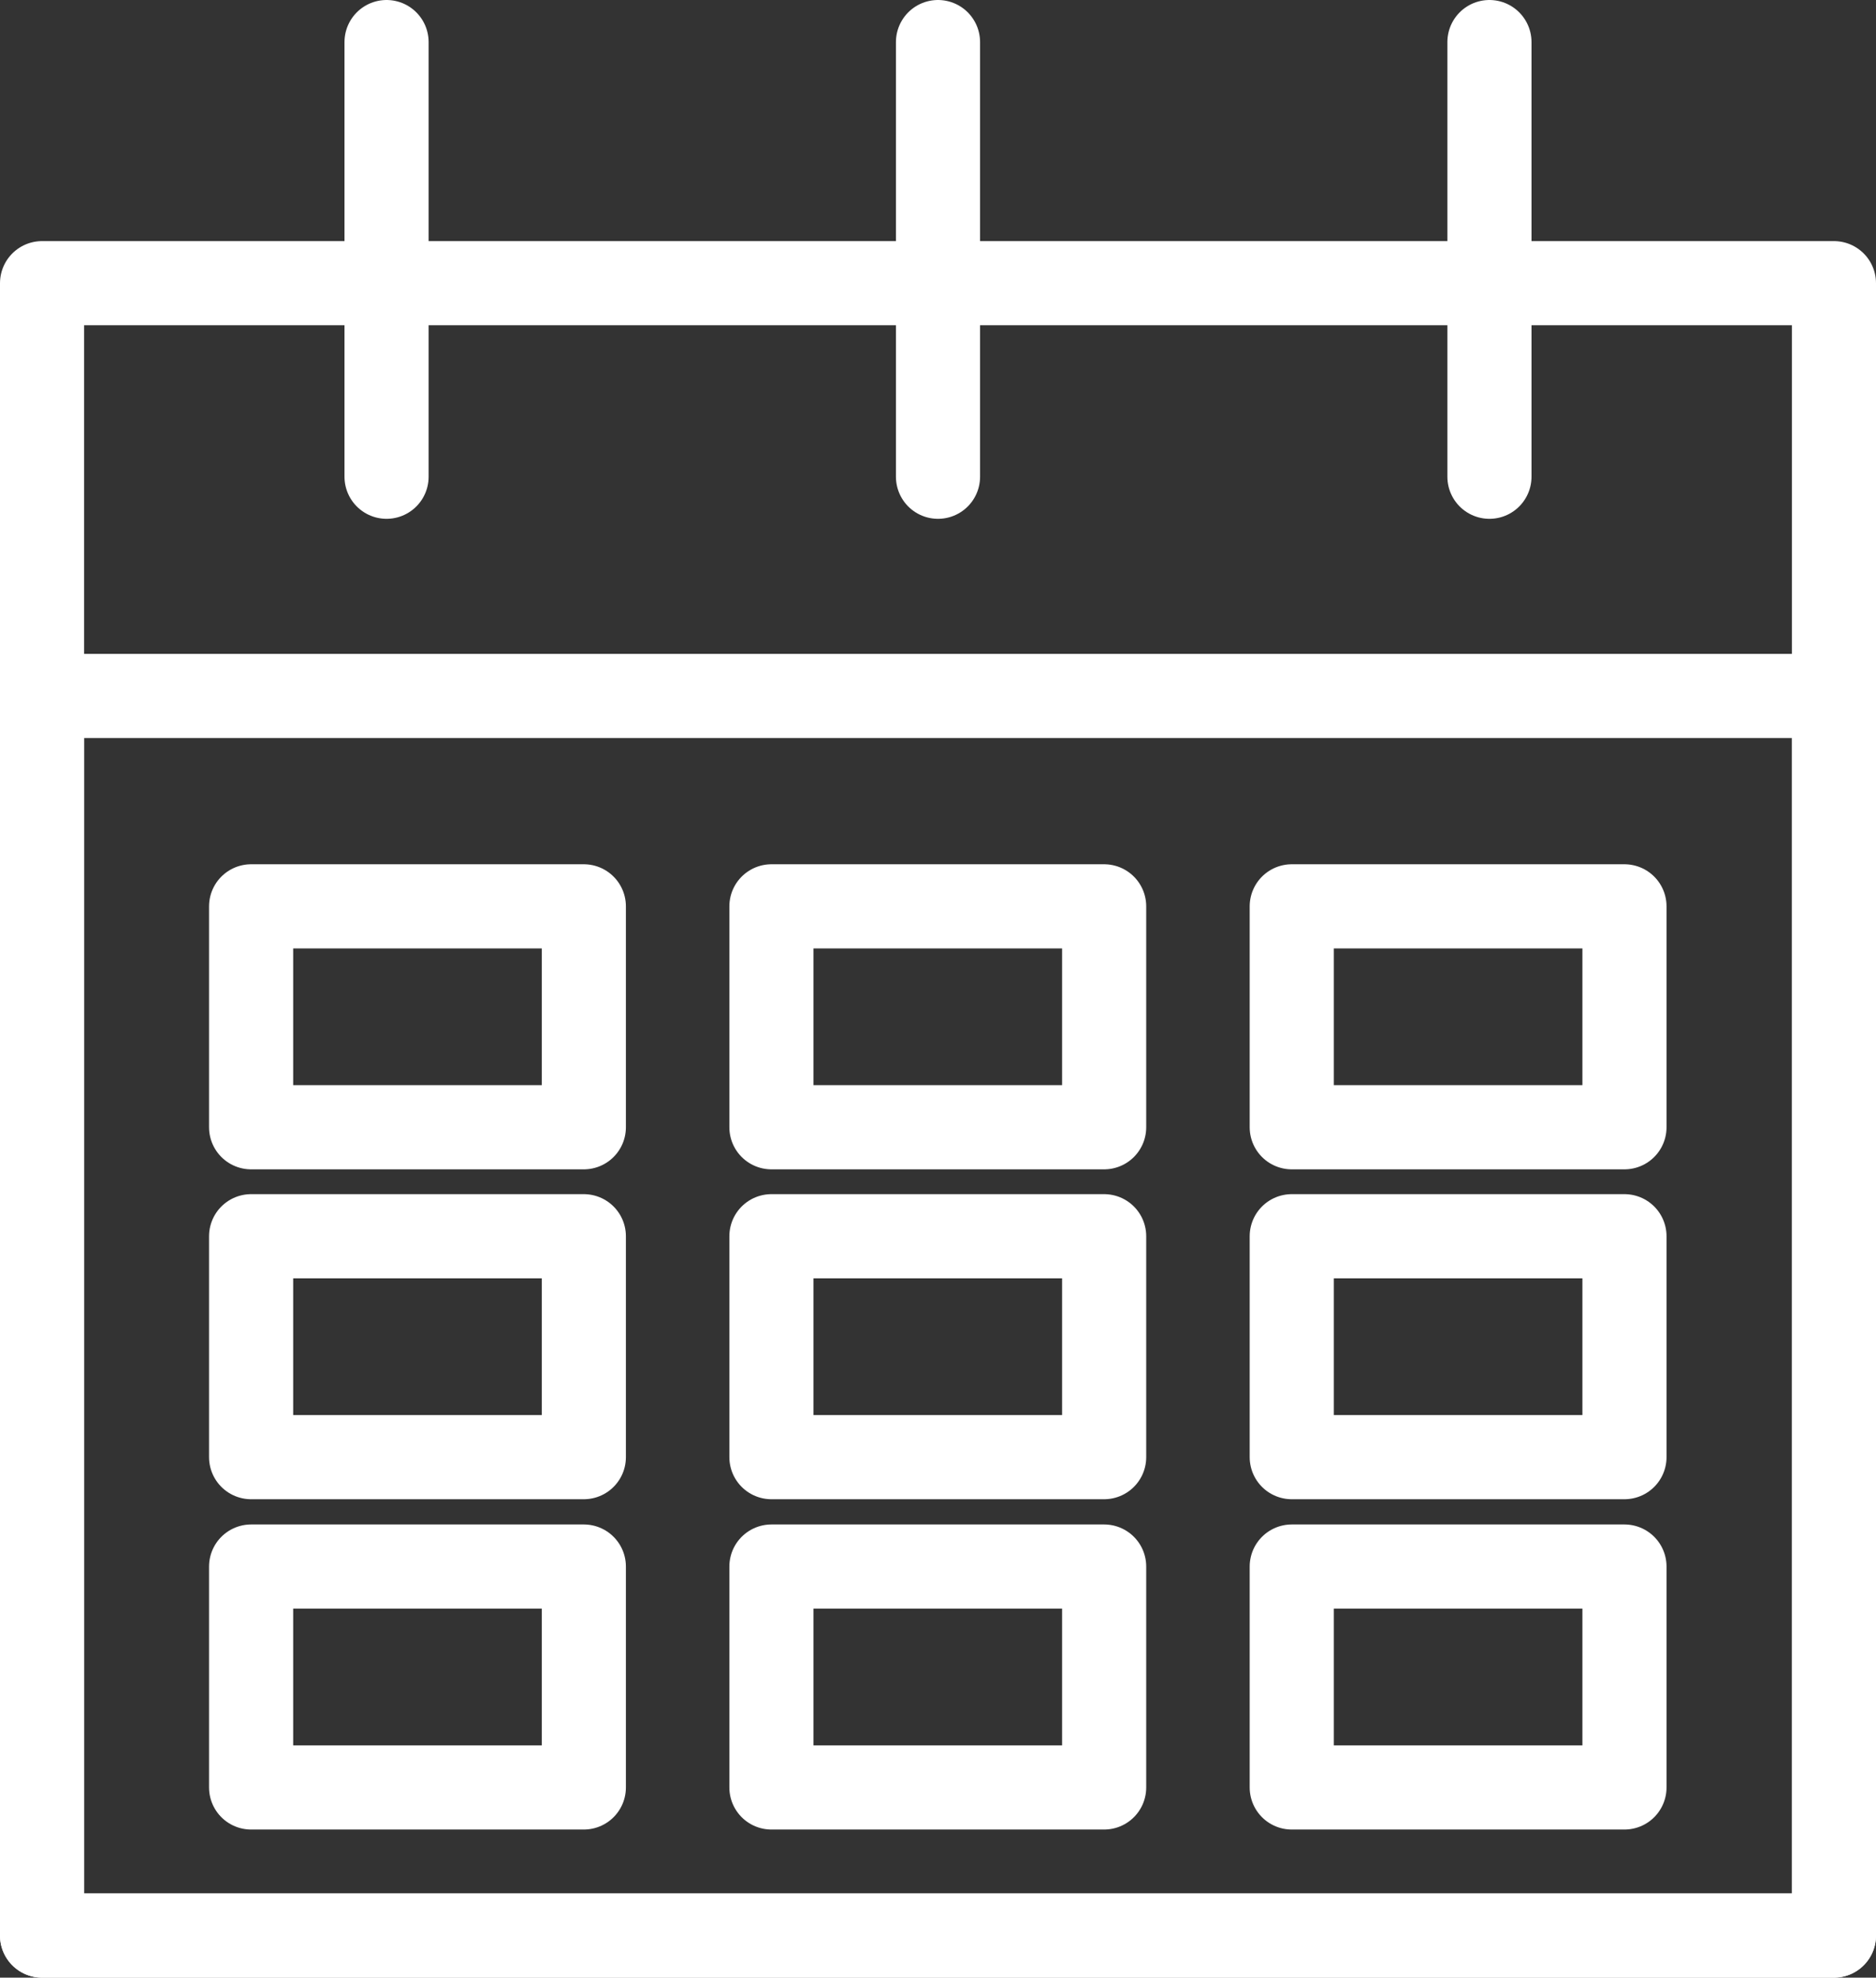
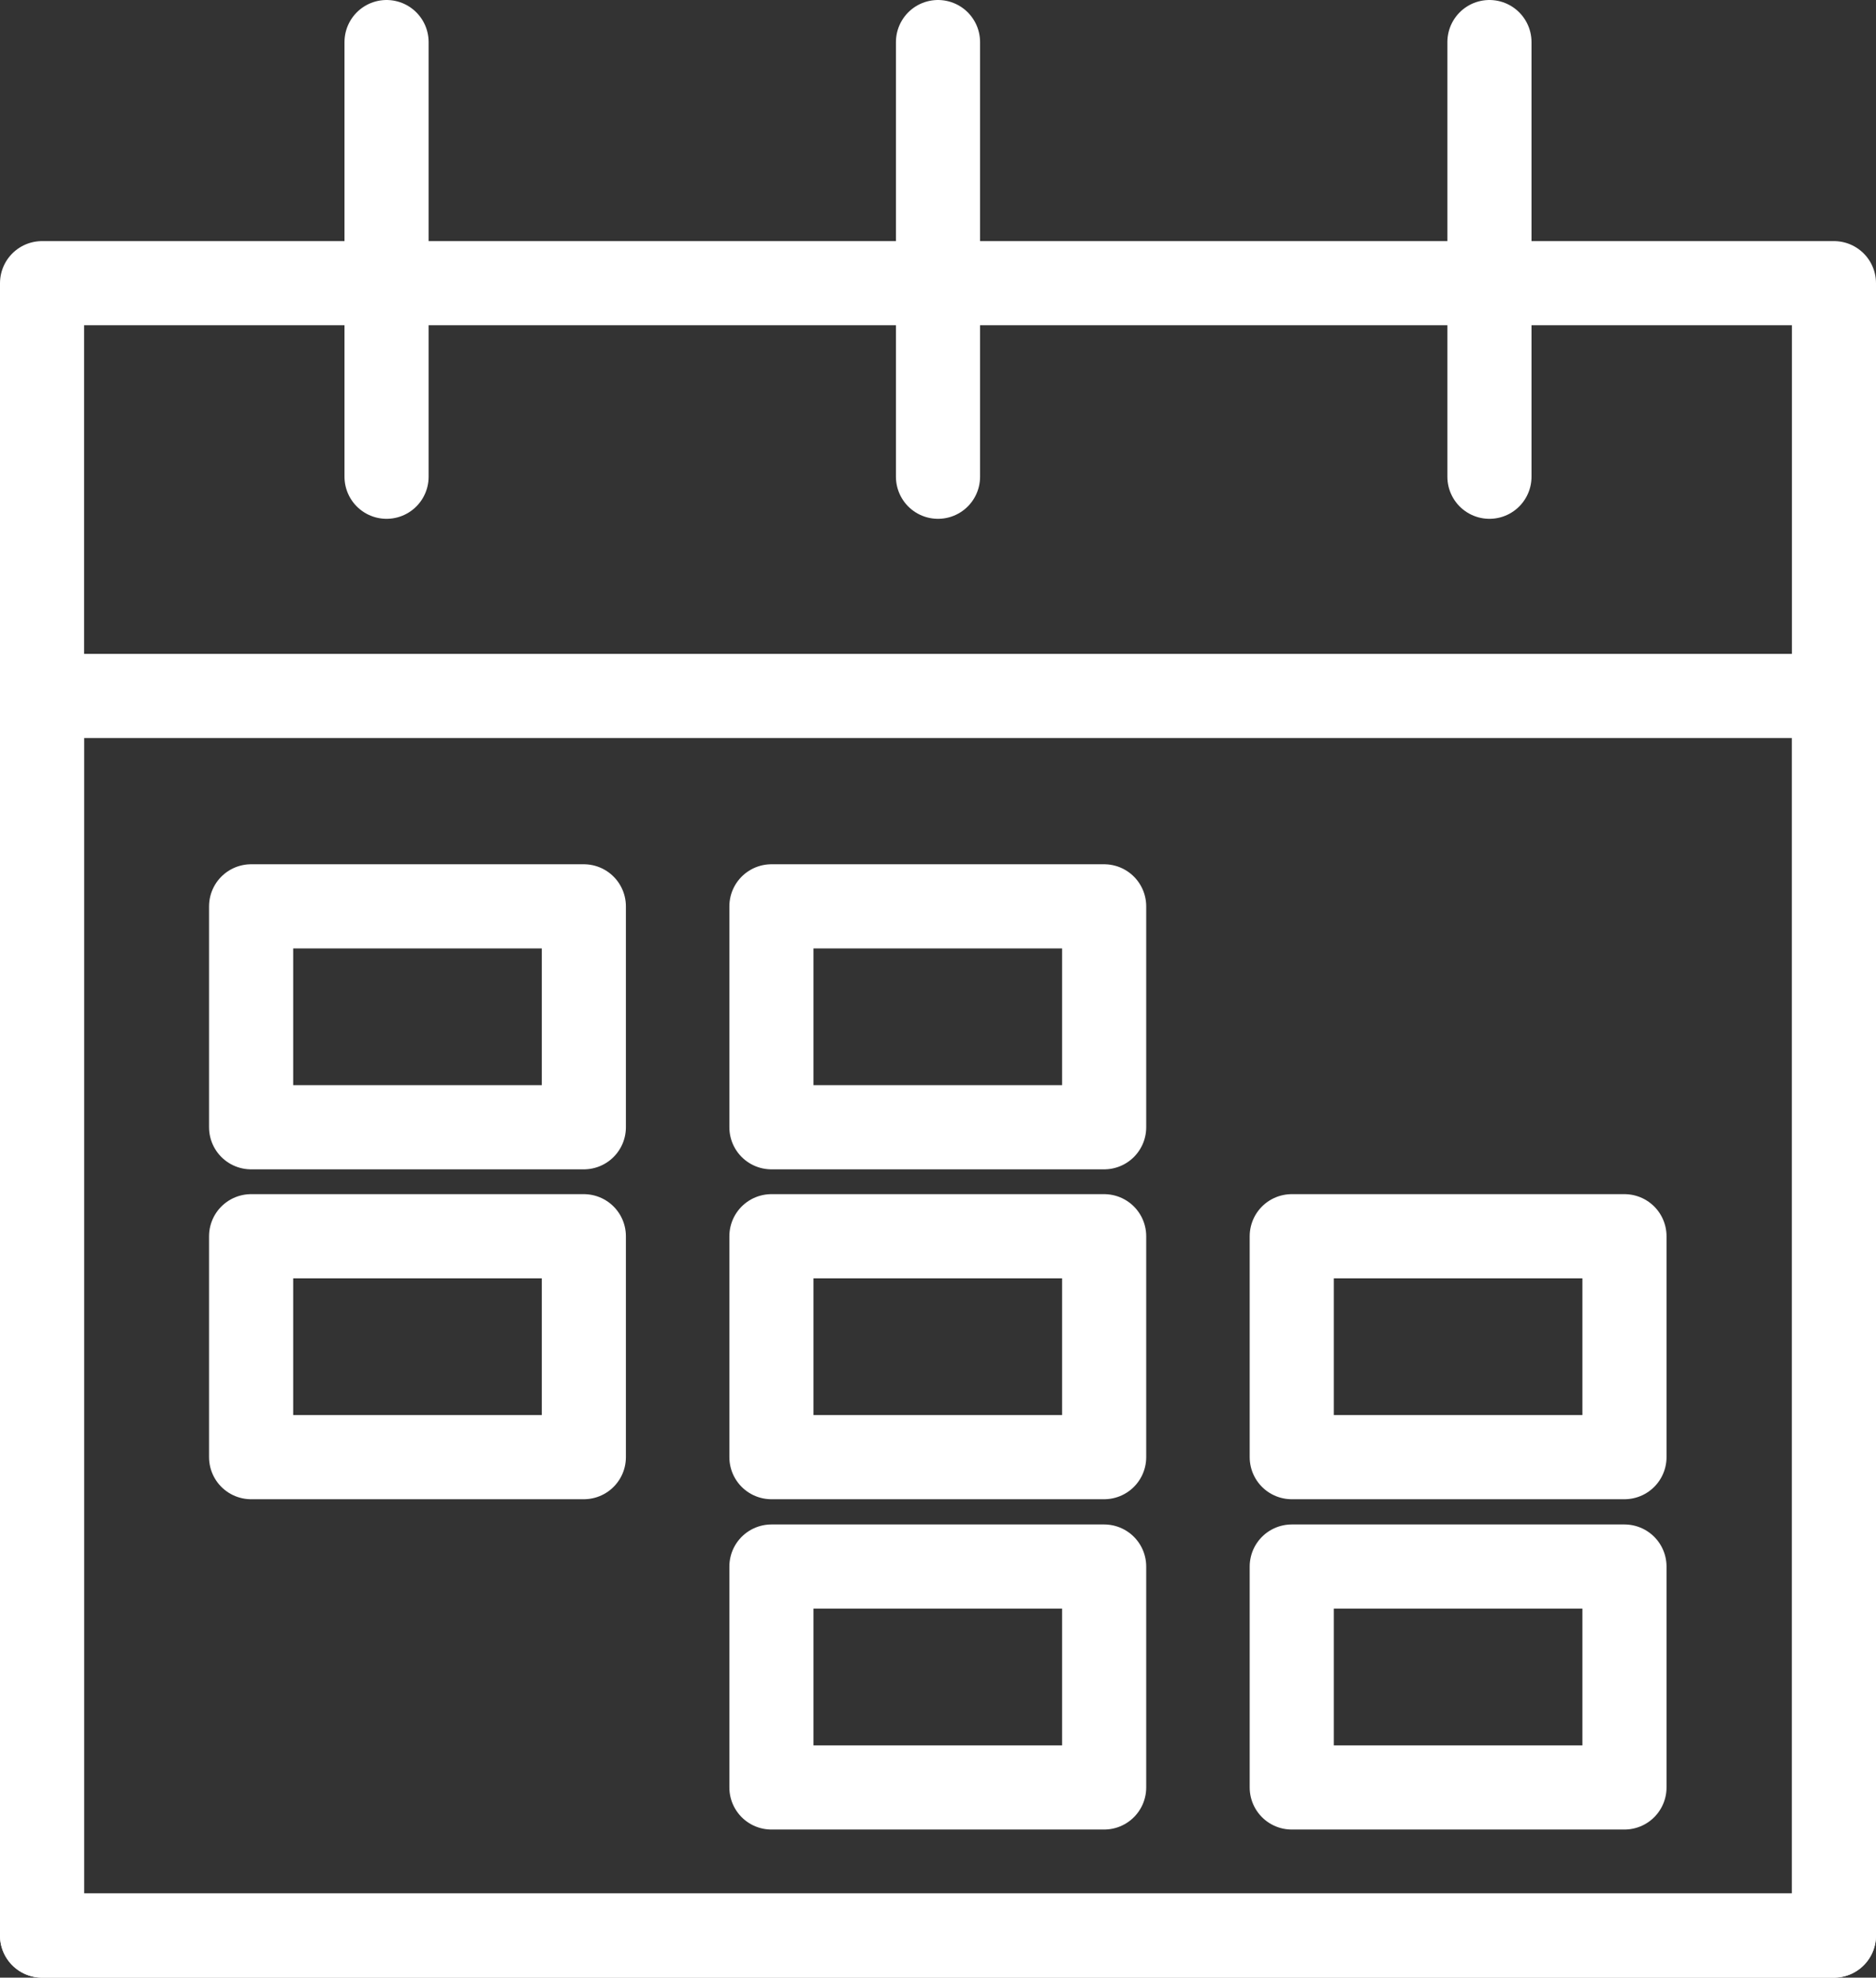
<svg xmlns="http://www.w3.org/2000/svg" viewBox="0 0 44.6 47">
  <rect x="0" y="0" width="44.6" height="47" fill="#333333" stroke="none" />
  <defs>
    <style>.cls-1{fill:none;stroke:#fff;stroke-linecap:round;stroke-linejoin:round;stroke-width:2px;}</style>
  </defs>
  <g id="Layer_2" data-name="Layer 2">
    <g id="Layer_1-2" data-name="Layer 1">
      <rect class="cls-1" x="1" y="16.54" width="42.6" height="29.46" />
      <rect class="cls-1" x="5.97" y="21.54" width="7.91" height="5.25" />
      <rect class="cls-1" x="18.34" y="21.54" width="7.91" height="5.25" />
-       <rect class="cls-1" x="30.71" y="21.54" width="7.91" height="5.25" />
      <rect class="cls-1" x="5.97" y="29.38" width="7.91" height="5.25" />
      <rect class="cls-1" x="18.34" y="29.38" width="7.91" height="5.25" />
      <rect class="cls-1" x="30.71" y="29.38" width="7.91" height="5.25" />
-       <rect class="cls-1" x="5.97" y="37.23" width="7.91" height="5.25" />
      <rect class="cls-1" x="18.34" y="37.23" width="7.91" height="5.25" />
      <rect class="cls-1" x="30.71" y="37.23" width="7.91" height="5.25" />
      <line class="cls-1" x1="22.3" y1="1" x2="22.3" y2="11.33" />
      <line class="cls-1" x1="9.19" y1="1" x2="9.19" y2="11.33" />
      <line class="cls-1" x1="35.41" y1="1" x2="35.41" y2="11.33" />
      <rect class="cls-1" x="1" y="6.73" width="42.6" height="39.27" />
    </g>
  </g>
</svg>